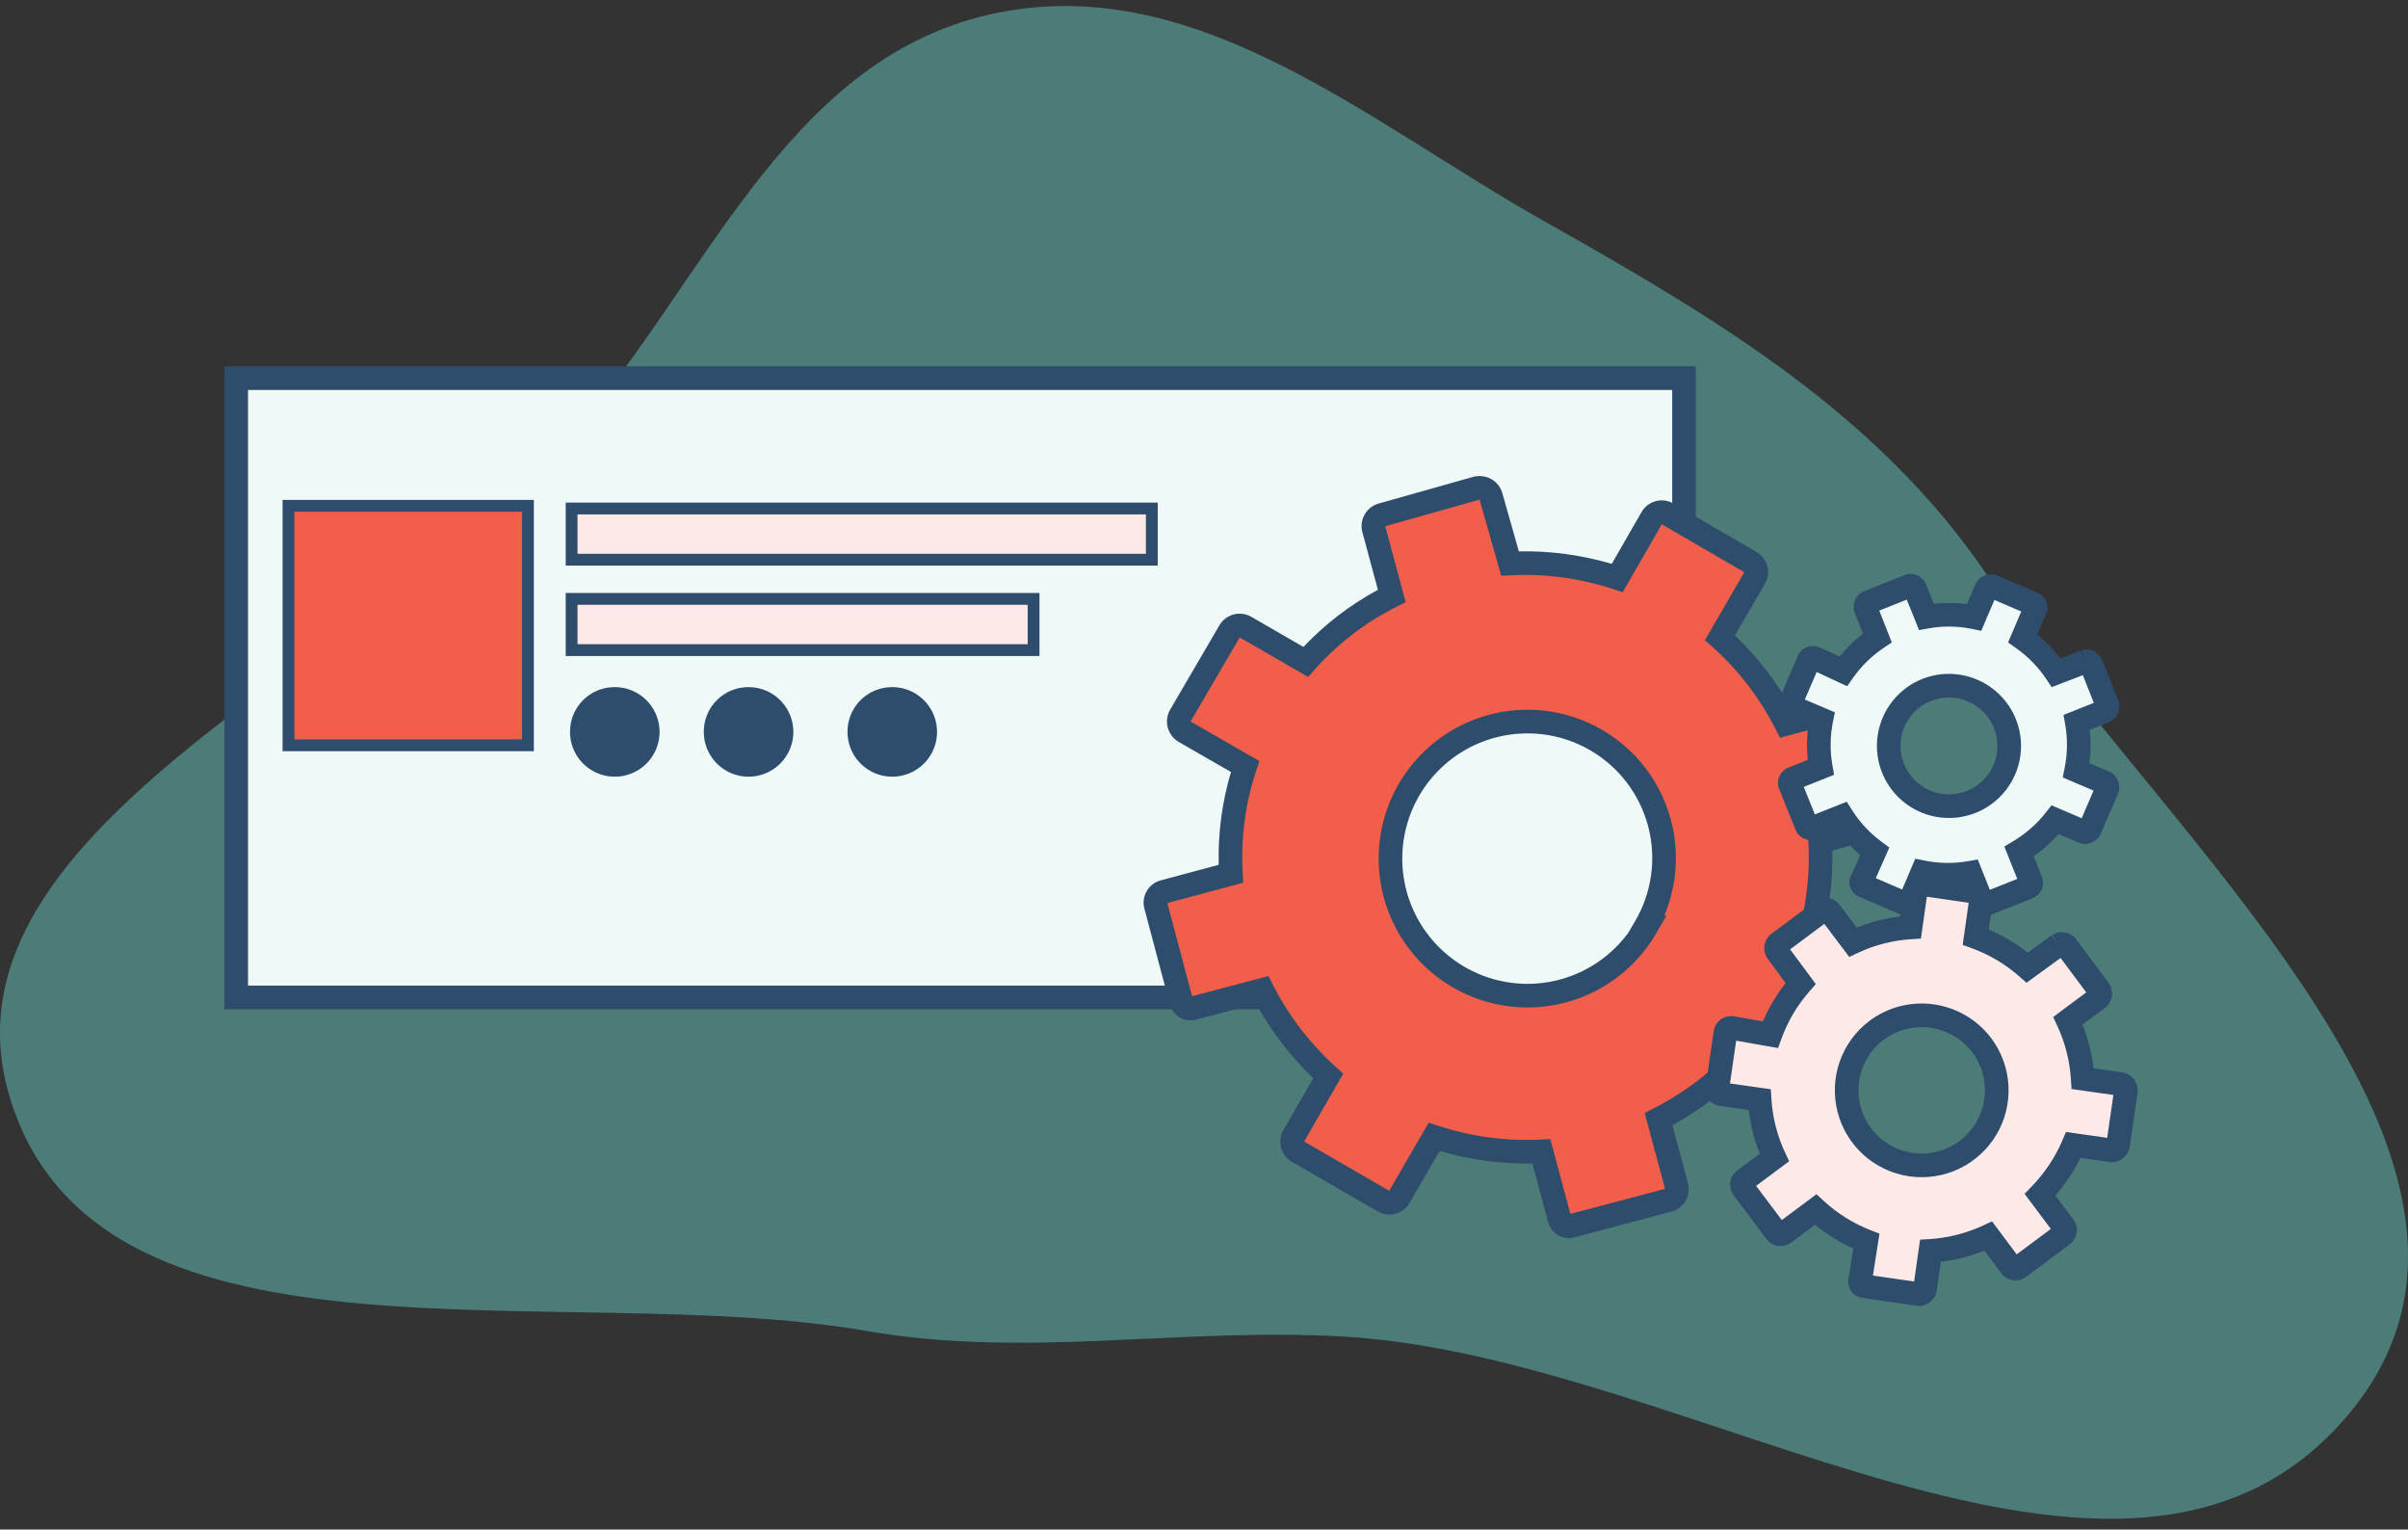
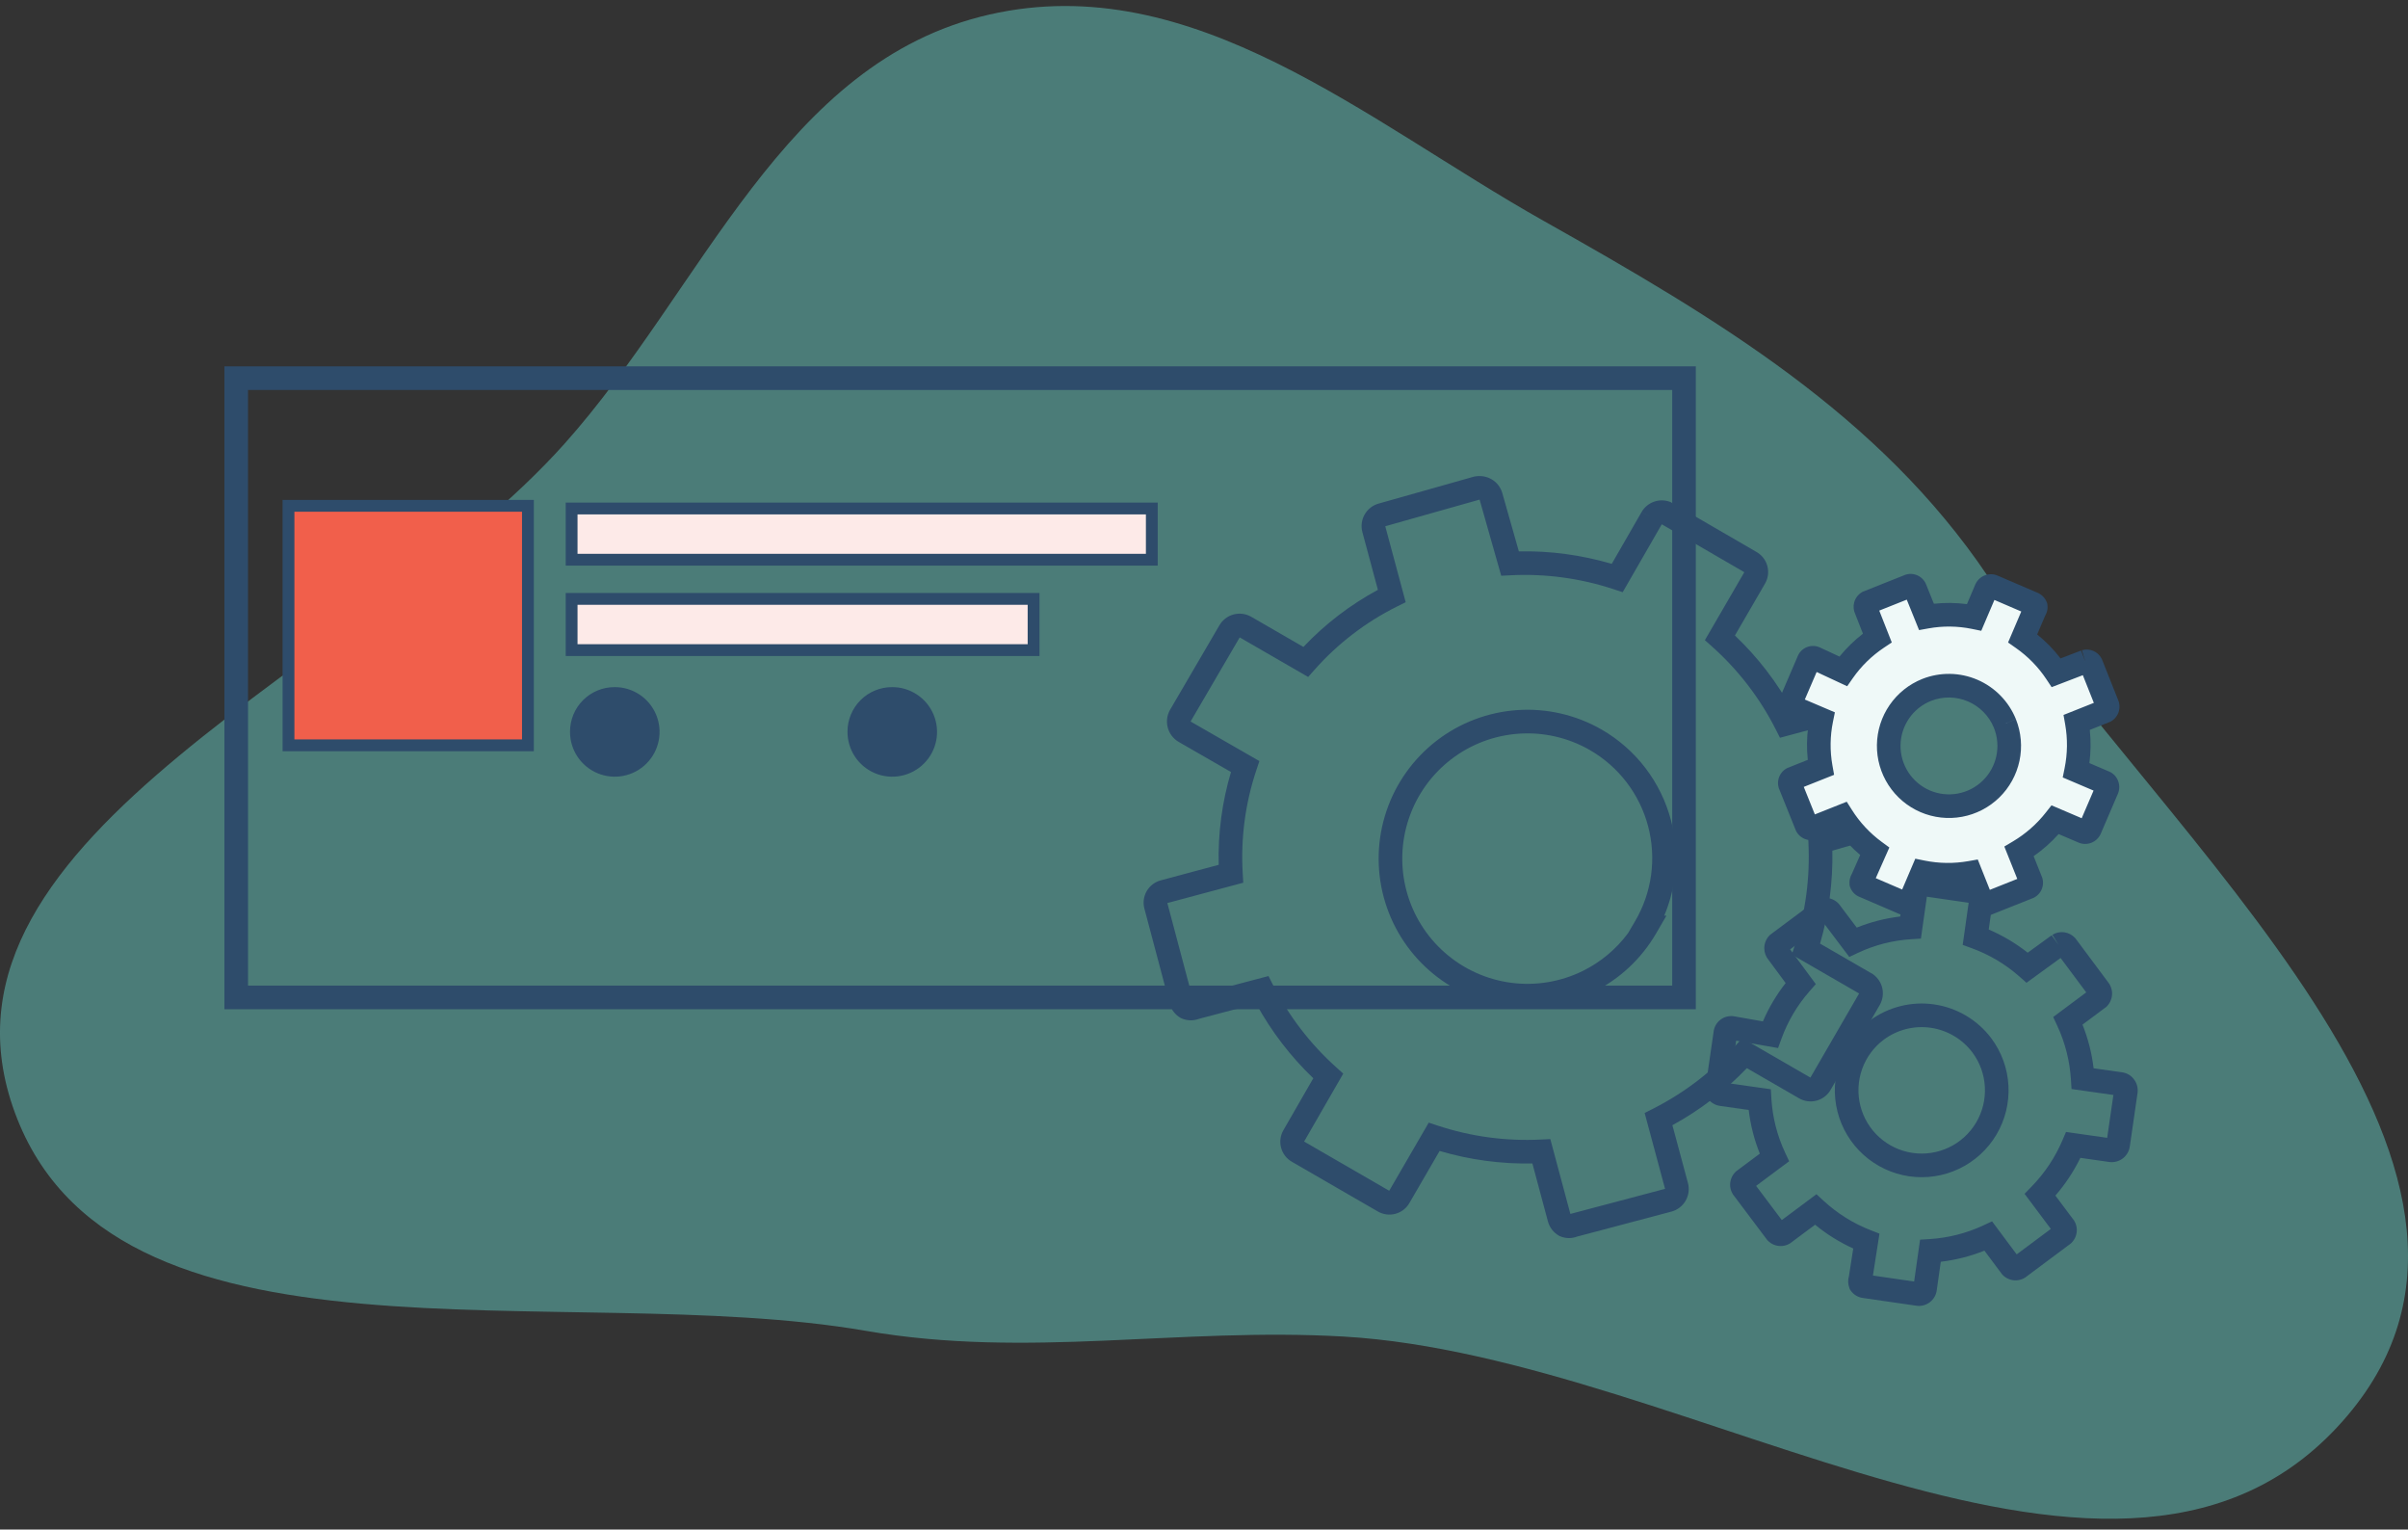
<svg xmlns="http://www.w3.org/2000/svg" width="200" height="127" viewBox="0 0 200 127" fill="none">
  <rect x="0" y="0" width="200" height="127" fill="#333333" stroke="none" />
  <path opacity="0.5" fill-rule="evenodd" clip-rule="evenodd" d="M82.182 1.207C99.064 -2.638 113.496 10.059 128.217 18.344C142.61 26.446 156.097 34.46 165.135 47.898C179.849 69.775 212.495 96.897 194.951 117.566C176.402 139.42 140.541 112.639 111.595 110.978C97.889 110.191 85.403 112.835 71.929 110.505C46.816 106.163 8.943 115.041 1.051 91.864C-6.688 69.131 30.294 55.385 46.86 36.874C58.433 23.942 65 5.12 82.182 1.207Z" fill="#64C6BE" />
-   <path d="M139.868 31.4H19.619V82.818H139.868V31.4Z" fill="#EFF9F8" />
  <path fill-rule="evenodd" clip-rule="evenodd" d="M18.638 30.419H140.849V83.799H18.638V30.419ZM20.6 32.381V81.837H138.888V32.381H20.6Z" fill="#2E4C6B" />
  <path d="M43.847 41.999H23.961V61.885H43.847V41.999Z" fill="#F15F4B" />
  <path fill-rule="evenodd" clip-rule="evenodd" d="M23.471 41.509H44.338V62.375H23.471V41.509ZM24.452 42.49V61.395H43.357V42.49H24.452Z" fill="#2E4C6B" />
  <path d="M85.845 49.727H47.477V53.981H85.845V49.727Z" fill="#FDEAE8" />
  <path fill-rule="evenodd" clip-rule="evenodd" d="M46.986 49.237H86.336V54.471H46.986V49.237ZM47.967 50.218V53.49H85.355V50.218H47.967Z" fill="#2E4C6B" />
  <path d="M95.666 42.222H47.477V46.475H95.666V42.222Z" fill="#FDEAE8" />
  <path fill-rule="evenodd" clip-rule="evenodd" d="M46.986 41.731H96.156V46.965H46.986V41.731ZM47.967 42.712V45.985H95.175V42.712H47.967Z" fill="#2E4C6B" />
-   <path d="M58.455 60.749C58.451 61.486 58.665 62.207 59.071 62.822C59.477 63.436 60.056 63.916 60.735 64.201C61.414 64.486 62.163 64.563 62.886 64.422C63.609 64.281 64.273 63.928 64.796 63.409C65.318 62.89 65.674 62.227 65.82 61.505C65.965 60.783 65.893 60.035 65.612 59.354C65.331 58.673 64.854 58.091 64.242 57.681C63.63 57.272 62.91 57.053 62.174 57.053C61.687 57.05 61.204 57.143 60.752 57.328C60.301 57.512 59.891 57.784 59.546 58.128C59.2 58.471 58.926 58.88 58.739 59.33C58.551 59.78 58.455 60.262 58.455 60.749Z" fill="#2E4C6B" />
  <path d="M70.39 60.749C70.386 61.487 70.601 62.209 71.008 62.824C71.415 63.439 71.995 63.919 72.676 64.203C73.356 64.487 74.106 64.563 74.829 64.42C75.553 64.277 76.217 63.923 76.739 63.401C77.26 62.88 77.615 62.215 77.758 61.492C77.9 60.768 77.825 60.019 77.541 59.338C77.257 58.658 76.776 58.077 76.161 57.67C75.546 57.263 74.824 57.048 74.087 57.053C73.107 57.053 72.166 57.442 71.473 58.136C70.78 58.829 70.39 59.769 70.39 60.749Z" fill="#2E4C6B" />
  <path d="M47.344 60.749C47.339 61.487 47.554 62.209 47.961 62.824C48.368 63.439 48.949 63.919 49.629 64.203C50.309 64.487 51.059 64.563 51.782 64.42C52.506 64.277 53.17 63.923 53.692 63.401C54.213 62.88 54.568 62.215 54.711 61.492C54.854 60.768 54.778 60.019 54.494 59.338C54.21 58.658 53.73 58.077 53.114 57.67C52.5 57.263 51.778 57.048 51.04 57.053C50.06 57.053 49.12 57.442 48.426 58.136C47.733 58.829 47.344 59.769 47.344 60.749Z" fill="#2E4C6B" />
-   <path d="M137.196 43.002L134.324 47.99C131.454 47.043 128.434 46.635 125.416 46.787L123.835 41.22C123.769 40.976 123.609 40.768 123.39 40.641C123.166 40.517 122.905 40.478 122.655 40.53L114.772 42.757C114.65 42.79 114.537 42.847 114.437 42.925C114.338 43.002 114.255 43.099 114.193 43.208C114.131 43.318 114.091 43.439 114.076 43.564C114.061 43.689 114.07 43.816 114.104 43.937L115.596 49.482C112.884 50.833 110.458 52.693 108.448 54.96L103.437 52.065C103.328 52.002 103.207 51.96 103.081 51.944C102.956 51.927 102.828 51.936 102.706 51.969C102.584 52.002 102.47 52.059 102.37 52.137C102.27 52.215 102.186 52.311 102.124 52.421L98.026 59.436C97.904 59.658 97.872 59.92 97.939 60.165C98.005 60.41 98.164 60.62 98.382 60.75L103.415 63.645C102.458 66.511 102.058 69.535 102.235 72.552L96.668 74.044C96.547 74.075 96.434 74.13 96.335 74.205C96.236 74.28 96.153 74.375 96.09 74.483C96.028 74.59 95.988 74.71 95.972 74.833C95.957 74.957 95.966 75.082 96 75.202L98.093 83.085C98.159 83.329 98.319 83.537 98.538 83.664C98.654 83.713 98.779 83.739 98.906 83.739C99.032 83.739 99.157 83.713 99.273 83.664L104.84 82.194C106.209 84.895 108.066 87.319 110.318 89.342L107.446 94.33C107.383 94.438 107.342 94.558 107.326 94.681C107.309 94.805 107.318 94.931 107.351 95.051C107.385 95.172 107.442 95.284 107.519 95.382C107.596 95.48 107.693 95.562 107.802 95.622L114.928 99.742C115.036 99.805 115.155 99.846 115.279 99.862C115.403 99.878 115.528 99.869 115.649 99.836C115.769 99.803 115.882 99.746 115.98 99.668C116.078 99.591 116.159 99.495 116.219 99.385L119.114 94.397C121.984 95.344 125.004 95.752 128.022 95.6L129.514 101.167C129.58 101.411 129.74 101.619 129.959 101.746C130.071 101.795 130.193 101.82 130.315 101.82C130.438 101.82 130.559 101.795 130.672 101.746L138.577 99.653C138.698 99.619 138.812 99.562 138.911 99.485C139.011 99.407 139.094 99.311 139.156 99.201C139.218 99.091 139.258 98.971 139.273 98.846C139.288 98.721 139.279 98.594 139.245 98.472L137.753 92.927C140.454 91.559 142.877 89.702 144.901 87.45L149.911 90.344C150.019 90.407 150.139 90.448 150.262 90.465C150.386 90.481 150.512 90.472 150.632 90.439C150.753 90.406 150.865 90.349 150.963 90.271C151.061 90.194 151.143 90.097 151.203 89.988L155.278 82.951C155.395 82.747 155.432 82.507 155.382 82.277C155.333 82.047 155.201 81.843 155.011 81.704L150.001 78.809C150.933 75.937 151.333 72.918 151.181 69.902L156.614 68.343C156.859 68.28 157.068 68.123 157.198 67.906C157.327 67.689 157.365 67.43 157.305 67.185L155.078 59.302C155.01 59.061 154.852 58.855 154.636 58.726C154.421 58.598 154.164 58.557 153.92 58.612L148.353 60.104C146.982 57.398 145.116 54.974 142.852 52.956L145.747 47.968C145.81 47.86 145.851 47.74 145.867 47.617C145.884 47.493 145.875 47.367 145.842 47.247C145.808 47.126 145.751 47.014 145.674 46.916C145.597 46.818 145.5 46.736 145.391 46.676L138.332 42.579C138.123 42.507 137.896 42.511 137.689 42.588C137.482 42.665 137.308 42.811 137.196 43.002ZM136.706 77.006C135.578 78.95 133.899 80.516 131.881 81.507C129.864 82.497 127.598 82.868 125.37 82.573C123.142 82.278 121.051 81.329 119.361 79.847C117.671 78.364 116.459 76.415 115.876 74.244C115.293 72.073 115.366 69.778 116.085 67.649C116.805 65.52 118.139 63.651 119.919 62.279C121.7 60.907 123.847 60.093 126.089 59.94C128.332 59.787 130.569 60.301 132.52 61.418C133.82 62.164 134.96 63.162 135.872 64.352C136.785 65.542 137.452 66.902 137.835 68.351C138.218 69.801 138.31 71.313 138.104 72.798C137.899 74.284 137.401 75.714 136.64 77.006H136.706Z" fill="#F15F4B" />
  <path fill-rule="evenodd" clip-rule="evenodd" d="M122.456 39.57C122.936 39.47 123.436 39.546 123.865 39.783L123.873 39.788L123.88 39.792C124.322 40.047 124.645 40.466 124.78 40.957L126.15 45.781C128.76 45.729 131.362 46.08 133.866 46.819L136.346 42.512L137.196 43.002L136.349 42.507C136.575 42.121 136.927 41.825 137.346 41.669C137.765 41.513 138.225 41.506 138.648 41.65L138.74 41.682L145.876 45.823C146.095 45.946 146.288 46.111 146.444 46.308C146.602 46.509 146.719 46.739 146.787 46.986C146.855 47.233 146.873 47.49 146.84 47.744C146.807 47.997 146.724 48.241 146.595 48.461C146.595 48.462 146.594 48.462 146.594 48.463L144.096 52.767C145.993 54.57 147.599 56.657 148.855 58.954L153.685 57.659L153.705 57.655C154.194 57.545 154.708 57.627 155.139 57.884C155.57 58.141 155.886 58.553 156.022 59.036L158.253 66.934L158.257 66.949C158.38 67.445 158.302 67.97 158.04 68.409C157.781 68.843 157.363 69.159 156.874 69.289L152.188 70.634C152.24 73.243 151.896 75.845 151.168 78.351L155.547 80.881L155.59 80.912C155.974 81.193 156.242 81.606 156.342 82.071C156.441 82.537 156.366 83.023 156.131 83.437L156.127 83.443L152.056 90.472C151.934 90.692 151.769 90.885 151.571 91.041C151.37 91.2 151.14 91.316 150.893 91.384C150.647 91.453 150.389 91.471 150.135 91.437C149.882 91.404 149.639 91.321 149.418 91.192C149.418 91.192 149.417 91.192 149.416 91.191L145.088 88.691C143.282 90.578 141.196 92.177 138.904 93.43L140.19 98.209C140.19 98.211 140.191 98.213 140.191 98.214C140.259 98.458 140.277 98.713 140.247 98.965C140.216 99.218 140.135 99.463 140.01 99.684C139.884 99.906 139.716 100.101 139.515 100.258C139.313 100.415 139.083 100.531 138.837 100.598L138.828 100.601L130.982 102.679C130.769 102.76 130.543 102.801 130.315 102.801C130.058 102.801 129.803 102.748 129.567 102.645L129.516 102.623L129.468 102.595C129.025 102.339 128.701 101.918 128.567 101.423L128.566 101.421L127.276 96.607C124.669 96.657 122.07 96.306 119.569 95.567L117.072 99.87C116.95 100.089 116.785 100.283 116.588 100.438C116.387 100.597 116.156 100.714 115.91 100.782C115.663 100.85 115.405 100.868 115.152 100.835C114.899 100.801 114.655 100.718 114.435 100.59C114.434 100.589 114.433 100.589 114.433 100.589L107.318 96.476C107.099 96.353 106.905 96.188 106.749 95.99C106.591 95.79 106.474 95.559 106.406 95.312C106.338 95.066 106.32 94.808 106.353 94.554C106.386 94.302 106.469 94.059 106.597 93.839C106.598 93.838 106.598 93.836 106.599 93.835L109.078 89.53C107.189 87.723 105.59 85.636 104.336 83.342L99.58 84.597C99.365 84.678 99.136 84.72 98.906 84.72C98.647 84.72 98.391 84.668 98.153 84.566L98.099 84.543L98.048 84.513C97.604 84.257 97.28 83.836 97.146 83.341L97.145 83.337L95.053 75.459C94.986 75.216 94.968 74.961 94.999 74.711C95.031 74.457 95.113 74.213 95.241 73.992C95.368 73.771 95.538 73.578 95.742 73.424C95.943 73.271 96.173 73.159 96.418 73.096C96.42 73.095 96.422 73.094 96.424 73.094L101.222 71.808C101.153 69.202 101.498 66.601 102.242 64.102L97.886 61.596L97.88 61.592C97.443 61.332 97.125 60.912 96.992 60.422C96.859 59.931 96.922 59.408 97.167 58.963L97.173 58.952L101.274 51.931C101.4 51.711 101.568 51.518 101.768 51.362C101.97 51.205 102.202 51.09 102.449 51.022C102.697 50.955 102.955 50.938 103.209 50.971C103.463 51.005 103.707 51.088 103.929 51.216C103.929 51.216 103.929 51.216 103.929 51.216L108.257 53.717C110.054 51.818 112.143 50.217 114.444 48.975L113.158 44.196C113.09 43.952 113.071 43.696 113.102 43.445C113.133 43.192 113.214 42.947 113.339 42.725C113.465 42.503 113.633 42.308 113.834 42.151C114.034 41.995 114.263 41.88 114.508 41.812C114.509 41.812 114.51 41.812 114.511 41.811L122.422 39.577L122.456 39.57ZM138.022 43.533L134.775 49.172L134.016 48.922C131.262 48.013 128.363 47.621 125.466 47.767L124.686 47.806L122.892 41.491C122.885 41.489 122.877 41.489 122.87 41.489L115.055 43.696L116.752 50.002L116.033 50.36C113.434 51.655 111.108 53.438 109.182 55.611L108.65 56.21L102.965 52.925L98.886 59.908L104.6 63.194L104.346 63.955C103.428 66.704 103.044 69.602 103.214 72.495L103.261 73.293L96.956 74.982L99.011 82.719L105.357 81.043L105.715 81.751C107.029 84.344 108.812 86.67 110.974 88.613L111.565 89.144L108.315 94.786L115.383 98.872L118.666 93.216L119.422 93.466C122.176 94.375 125.075 94.766 127.972 94.62L128.764 94.58L130.43 100.795L138.294 98.713L136.599 92.413L137.31 92.053C139.902 90.739 142.229 88.956 144.171 86.794L144.703 86.202L150.367 89.475L154.411 82.491L148.822 79.262L149.068 78.507C149.963 75.748 150.347 72.849 150.201 69.951L150.162 69.174L156.346 67.4L154.134 59.57L147.838 61.258L147.478 60.547C146.162 57.951 144.372 55.625 142.2 53.688L141.602 53.156L144.877 47.512L138.022 43.533ZM132.031 62.269C130.249 61.248 128.205 60.779 126.156 60.919C124.107 61.059 122.145 61.803 120.518 63.056C118.891 64.31 117.672 66.017 117.015 67.963C116.357 69.909 116.29 72.006 116.823 73.99C117.356 75.973 118.464 77.755 120.008 79.109C121.552 80.464 123.463 81.331 125.499 81.601C127.535 81.871 129.605 81.531 131.449 80.626C132.942 79.893 134.231 78.815 135.216 77.489L135.795 76.507C136.49 75.328 136.945 74.021 137.133 72.664C137.32 71.307 137.236 69.927 136.886 68.602C136.536 67.278 135.927 66.036 135.094 64.949C134.26 63.862 133.219 62.951 132.031 62.269ZM138.228 76.025H138.41L137.555 77.498C136.329 79.61 134.505 81.311 132.314 82.387C130.122 83.463 127.661 83.866 125.241 83.546C122.821 83.225 120.55 82.194 118.714 80.584C116.879 78.974 115.562 76.856 114.928 74.499C114.295 72.141 114.374 69.648 115.156 67.335C115.938 65.022 117.387 62.993 119.321 61.502C121.255 60.012 123.587 59.128 126.022 58.961C128.458 58.795 130.889 59.353 133.007 60.567L133.008 60.567C134.421 61.379 135.659 62.462 136.651 63.755C137.642 65.049 138.367 66.526 138.783 68.101C139.2 69.676 139.299 71.319 139.076 72.933C138.929 73.998 138.643 75.038 138.228 76.025Z" fill="#2E4C6B" />
-   <path d="M170.978 78.453L168.372 80.346C167.118 79.24 165.668 78.379 164.097 77.808L164.542 74.668C164.569 74.604 164.583 74.536 164.583 74.467C164.583 74.398 164.569 74.33 164.542 74.267C164.454 74.155 164.326 74.083 164.186 74.066L159.732 73.421C159.593 73.401 159.453 73.437 159.34 73.52C159.228 73.604 159.153 73.728 159.131 73.866L158.685 77.006C157.026 77.107 155.402 77.523 153.898 78.231L151.983 75.692C151.935 75.643 151.878 75.604 151.815 75.577C151.752 75.55 151.684 75.537 151.615 75.537C151.547 75.537 151.479 75.55 151.416 75.577C151.353 75.604 151.295 75.643 151.248 75.692L147.663 78.364C147.569 78.463 147.516 78.595 147.516 78.732C147.516 78.868 147.569 79 147.663 79.099L149.555 81.66C148.459 82.909 147.606 84.351 147.039 85.913L143.877 85.356C143.809 85.344 143.739 85.346 143.672 85.362C143.605 85.378 143.542 85.408 143.488 85.45C143.433 85.492 143.388 85.545 143.355 85.606C143.323 85.666 143.303 85.733 143.298 85.802L142.652 90.255C142.625 90.319 142.611 90.387 142.611 90.456C142.611 90.525 142.625 90.593 142.652 90.656C142.74 90.768 142.868 90.84 143.008 90.857L146.148 91.302C146.249 92.968 146.665 94.6 147.373 96.112L144.834 98.005C144.785 98.053 144.746 98.11 144.72 98.173C144.693 98.236 144.679 98.304 144.679 98.372C144.679 98.441 144.693 98.509 144.72 98.572C144.746 98.635 144.785 98.692 144.834 98.74L147.529 102.325C147.577 102.374 147.634 102.413 147.697 102.44C147.76 102.467 147.828 102.48 147.896 102.48C147.965 102.48 148.033 102.467 148.096 102.44C148.159 102.413 148.216 102.374 148.264 102.325L150.802 100.432C152.029 101.563 153.456 102.454 155.011 103.06L154.521 106.2C154.471 106.329 154.471 106.472 154.521 106.601C154.559 106.656 154.609 106.703 154.666 106.737C154.724 106.772 154.788 106.793 154.855 106.801L159.309 107.447C159.376 107.456 159.445 107.452 159.511 107.435C159.576 107.417 159.638 107.387 159.692 107.345C159.746 107.304 159.791 107.252 159.824 107.193C159.858 107.134 159.88 107.069 159.888 107.001L160.333 103.861C161.999 103.757 163.63 103.342 165.143 102.637L167.036 105.175C167.084 105.224 167.141 105.264 167.204 105.29C167.267 105.317 167.335 105.331 167.403 105.331C167.472 105.331 167.54 105.317 167.603 105.29C167.666 105.264 167.723 105.224 167.771 105.175L171.356 102.503C171.405 102.455 171.444 102.398 171.471 102.335C171.498 102.272 171.511 102.204 171.511 102.136C171.511 102.067 171.498 101.999 171.471 101.936C171.444 101.873 171.405 101.816 171.356 101.768L169.441 99.207C170.609 98.009 171.545 96.604 172.202 95.066L175.32 95.511C175.458 95.53 175.599 95.494 175.711 95.411C175.824 95.328 175.899 95.204 175.921 95.066L176.567 90.612C176.576 90.541 176.571 90.469 176.552 90.4C176.533 90.331 176.5 90.267 176.456 90.211C176.418 90.156 176.368 90.109 176.31 90.074C176.253 90.04 176.188 90.018 176.122 90.011L172.982 89.565C172.877 87.899 172.462 86.268 171.757 84.755L174.296 82.862C174.39 82.763 174.442 82.632 174.442 82.495C174.442 82.358 174.39 82.227 174.296 82.127L171.623 78.542C171.543 78.455 171.434 78.398 171.316 78.382C171.199 78.365 171.079 78.391 170.978 78.453ZM164.609 86.804C165.346 87.792 165.773 88.977 165.837 90.209C165.901 91.44 165.598 92.663 164.967 93.722C164.336 94.781 163.405 95.629 162.292 96.16C161.178 96.69 159.933 96.878 158.713 96.701C157.493 96.524 156.352 95.988 155.436 95.163C154.52 94.338 153.87 93.259 153.566 92.064C153.263 90.869 153.321 89.611 153.733 88.449C154.145 87.286 154.892 86.272 155.88 85.535C157.207 84.551 158.87 84.132 160.506 84.37C162.141 84.607 163.616 85.483 164.609 86.804Z" fill="#FDEAE8" />
  <path fill-rule="evenodd" clip-rule="evenodd" d="M158.757 72.732C159.075 72.496 159.474 72.395 159.867 72.449L159.873 72.45L164.318 73.094C164.711 73.146 165.068 73.349 165.313 73.661L165.394 73.763L165.445 73.883C165.523 74.068 165.564 74.266 165.564 74.467C165.564 74.614 165.542 74.76 165.5 74.899L165.176 77.18C166.335 77.676 167.424 78.323 168.414 79.104L170.401 77.66L170.978 78.453L170.463 77.618C170.758 77.436 171.107 77.363 171.45 77.41C171.794 77.457 172.11 77.623 172.345 77.878L172.38 77.915L175.056 81.507C175.292 81.781 175.423 82.132 175.423 82.495C175.423 82.883 175.274 83.255 175.008 83.537L174.95 83.598L172.965 85.078C173.43 86.241 173.74 87.46 173.888 88.703L176.249 89.038C176.449 89.063 176.642 89.129 176.815 89.233C176.984 89.335 177.13 89.469 177.245 89.628C177.36 89.78 177.446 89.953 177.497 90.138C177.551 90.333 177.566 90.537 177.54 90.738L177.539 90.745L176.89 95.22C176.828 95.612 176.614 95.963 176.295 96.199C175.977 96.435 175.578 96.537 175.185 96.483L175.181 96.482L172.788 96.14C172.235 97.269 171.538 98.322 170.714 99.272L172.107 101.135C172.219 101.259 172.309 101.4 172.375 101.554C172.452 101.738 172.492 101.936 172.492 102.136C172.492 102.336 172.452 102.533 172.375 102.717C172.297 102.901 172.183 103.068 172.04 103.207L171.994 103.252L168.404 105.927C168.28 106.039 168.139 106.129 167.985 106.194C167.801 106.272 167.603 106.312 167.403 106.312C167.204 106.312 167.006 106.272 166.822 106.194C166.638 106.116 166.471 106.002 166.332 105.859L166.288 105.813L164.82 103.845C163.658 104.309 162.439 104.62 161.195 104.768L160.86 107.132C160.835 107.325 160.773 107.51 160.677 107.679C160.578 107.851 160.447 108.002 160.29 108.123C160.133 108.244 159.953 108.332 159.762 108.383C159.57 108.434 159.37 108.446 159.174 108.418L159.168 108.418L154.726 107.774C154.527 107.748 154.334 107.682 154.162 107.578C153.983 107.471 153.83 107.327 153.712 107.155L153.647 107.061L153.606 106.954C153.484 106.638 153.47 106.293 153.564 105.971L153.924 103.666C152.786 103.148 151.721 102.485 150.755 101.691L148.896 103.077C148.773 103.188 148.631 103.279 148.478 103.344C148.294 103.421 148.096 103.461 147.896 103.461C147.697 103.461 147.499 103.421 147.315 103.344C147.131 103.266 146.964 103.152 146.825 103.009L146.782 102.964L144.084 99.374C143.972 99.25 143.881 99.108 143.816 98.954C143.738 98.77 143.698 98.572 143.698 98.373C143.698 98.173 143.738 97.975 143.816 97.791C143.894 97.607 144.008 97.441 144.151 97.301L144.197 97.257L146.164 95.79C145.698 94.627 145.387 93.408 145.241 92.164L142.878 91.829C142.485 91.778 142.126 91.575 141.881 91.263L141.8 91.16L141.749 91.04C141.671 90.855 141.63 90.657 141.63 90.456C141.63 90.309 141.652 90.163 141.695 90.022L142.324 85.686C142.343 85.495 142.4 85.309 142.492 85.14C142.59 84.958 142.726 84.798 142.89 84.672C143.054 84.546 143.243 84.456 143.444 84.408C143.643 84.36 143.85 84.354 144.051 84.391L146.422 84.809C146.911 83.671 147.546 82.6 148.31 81.626L146.9 79.718C146.665 79.444 146.535 79.094 146.535 78.732C146.535 78.344 146.684 77.971 146.95 77.69L147.008 77.628L150.615 74.94C150.739 74.829 150.88 74.739 151.034 74.674C151.218 74.596 151.415 74.556 151.615 74.556C151.815 74.556 152.013 74.596 152.197 74.674C152.381 74.751 152.547 74.865 152.686 75.009L152.729 75.052L154.215 77.022C155.372 76.556 156.585 76.246 157.823 76.099L158.161 73.72L158.162 73.712C158.224 73.32 158.438 72.969 158.757 72.732ZM171.146 79.543L168.313 81.602L167.723 81.082C166.561 80.057 165.218 79.259 163.762 78.73L163.014 78.458L163.51 74.96L160.038 74.456L159.544 77.936L158.745 77.985C157.21 78.079 155.707 78.463 154.315 79.118L153.594 79.458L151.522 76.711L148.682 78.828L150.814 81.713L150.293 82.307C149.277 83.464 148.486 84.801 147.961 86.248L147.68 87.022L144.201 86.41L143.686 89.962L147.079 90.444L147.127 91.243C147.221 92.785 147.606 94.296 148.261 95.696L148.601 96.421L145.856 98.467L147.99 101.306L150.869 99.159L151.467 99.711C152.604 100.759 153.927 101.585 155.367 102.146L156.102 102.432L155.559 105.912L158.981 106.408L159.474 102.933L160.272 102.883C161.815 102.786 163.327 102.401 164.729 101.748L165.452 101.41L167.499 104.155L170.335 102.041L168.153 99.124L168.738 98.523C169.822 97.411 170.69 96.108 171.3 94.68L171.596 93.988L175.015 94.477L175.531 90.918L172.053 90.424L172.003 89.627C171.906 88.083 171.521 86.571 170.868 85.17L170.531 84.446L173.275 82.4L171.146 79.543ZM160.365 85.34C158.986 85.14 157.584 85.493 156.465 86.322C155.633 86.943 155.004 87.797 154.657 88.776C154.31 89.756 154.262 90.816 154.517 91.823C154.773 92.83 155.321 93.739 156.093 94.434C156.865 95.13 157.826 95.581 158.854 95.73C159.882 95.88 160.932 95.721 161.87 95.274C162.808 94.828 163.592 94.113 164.124 93.22C164.656 92.327 164.911 91.297 164.857 90.259C164.804 89.222 164.444 88.225 163.824 87.392C162.987 86.278 161.743 85.541 160.365 85.34ZM164.609 86.804L165.393 86.215C164.245 84.686 162.539 83.674 160.647 83.399C158.755 83.124 156.831 83.608 155.295 84.747L155.293 84.749C154.149 85.603 153.285 86.776 152.808 88.121C152.332 89.466 152.265 90.922 152.616 92.305C152.966 93.689 153.72 94.937 154.78 95.892C155.84 96.847 157.159 97.466 158.572 97.672C159.984 97.877 161.425 97.659 162.713 97.046C164.002 96.432 165.079 95.45 165.809 94.224C166.54 92.998 166.89 91.583 166.816 90.158C166.743 88.733 166.248 87.362 165.395 86.218L164.609 86.804Z" fill="#2E4C6B" />
  <path d="M173.198 54.932L170.784 55.858C170.042 54.74 169.097 53.771 167.997 53.002L168.994 50.66C169.029 50.617 169.053 50.566 169.068 50.513C169.082 50.46 169.085 50.404 169.078 50.349C169.033 50.245 168.949 50.162 168.843 50.12L165.524 48.694C165.421 48.65 165.304 48.649 165.2 48.69C165.096 48.731 165.011 48.812 164.966 48.914L163.968 51.256C162.661 50.99 161.315 50.975 160.002 51.211L159.044 48.845C159.017 48.797 158.981 48.755 158.938 48.721C158.894 48.687 158.845 48.663 158.792 48.648C158.738 48.634 158.683 48.631 158.629 48.638C158.574 48.646 158.522 48.664 158.474 48.692L155.14 50.019C155.046 50.077 154.978 50.168 154.95 50.274C154.921 50.38 154.935 50.493 154.987 50.589L155.923 52.968C154.813 53.709 153.852 54.65 153.088 55.743L150.752 54.654C150.702 54.63 150.648 54.617 150.592 54.616C150.537 54.614 150.482 54.624 150.431 54.646C150.38 54.667 150.334 54.699 150.296 54.739C150.258 54.779 150.229 54.827 150.211 54.879L148.785 58.198C148.751 58.242 148.726 58.291 148.711 58.345C148.697 58.398 148.694 58.454 148.701 58.509C148.746 58.613 148.831 58.696 148.936 58.738L151.278 59.736C151.01 61.049 150.993 62.4 151.228 63.719L148.867 64.66C148.819 64.686 148.777 64.723 148.743 64.766C148.709 64.809 148.684 64.859 148.67 64.912C148.656 64.965 148.652 65.021 148.66 65.075C148.667 65.13 148.686 65.182 148.714 65.229L150.058 68.569C150.085 68.617 150.121 68.659 150.165 68.693C150.208 68.727 150.258 68.751 150.311 68.766C150.364 68.78 150.42 68.783 150.474 68.776C150.528 68.768 150.581 68.75 150.628 68.721L152.99 67.781C153.706 68.913 154.627 69.9 155.707 70.693L154.675 73.025C154.609 73.115 154.58 73.226 154.591 73.336C154.609 73.387 154.638 73.434 154.675 73.472C154.713 73.511 154.758 73.541 154.809 73.561L158.128 74.987C158.178 75.008 158.232 75.019 158.286 75.019C158.341 75.019 158.395 75.009 158.445 74.988C158.496 74.967 158.542 74.936 158.58 74.897C158.618 74.859 158.649 74.812 158.669 74.762L159.667 72.42C160.98 72.685 162.331 72.702 163.65 72.47L164.59 74.831C164.617 74.879 164.653 74.921 164.697 74.955C164.74 74.989 164.79 75.014 164.843 75.028C164.896 75.042 164.951 75.046 165.006 75.038C165.06 75.031 165.113 75.012 165.16 74.984L168.495 73.657C168.543 73.63 168.585 73.594 168.619 73.55C168.653 73.507 168.677 73.457 168.692 73.404C168.706 73.351 168.709 73.296 168.702 73.241C168.694 73.187 168.676 73.134 168.648 73.087L167.695 70.704C168.849 70.017 169.867 69.123 170.696 68.066L173.021 69.059C173.124 69.103 173.241 69.104 173.345 69.063C173.449 69.022 173.534 68.941 173.579 68.839L175.005 65.52C175.027 65.467 175.038 65.41 175.038 65.353C175.037 65.295 175.025 65.239 175.002 65.186C174.984 65.135 174.956 65.089 174.918 65.05C174.881 65.011 174.835 64.981 174.785 64.961L172.443 63.964C172.708 62.651 172.725 61.299 172.493 59.98L174.854 59.04C174.948 58.982 175.016 58.891 175.044 58.785C175.072 58.679 175.059 58.566 175.007 58.47L173.68 55.135C173.636 55.051 173.563 54.984 173.475 54.947C173.387 54.91 173.289 54.905 173.198 54.932ZM166.525 60.083C166.891 61.003 166.976 62.01 166.77 62.978C166.563 63.946 166.075 64.831 165.365 65.521C164.656 66.211 163.758 66.676 162.785 66.856C161.812 67.035 160.807 66.923 159.898 66.532C158.989 66.141 158.216 65.489 157.677 64.659C157.138 63.828 156.858 62.857 156.871 61.868C156.884 60.878 157.19 59.915 157.751 59.099C158.312 58.283 159.102 57.653 160.021 57.286C161.255 56.799 162.631 56.819 163.85 57.344C165.068 57.868 166.03 58.853 166.525 60.083Z" fill="#EFF9F8" />
  <path fill-rule="evenodd" clip-rule="evenodd" d="M164.84 47.778C165.183 47.642 165.566 47.647 165.906 47.79L165.912 47.793L169.223 49.215C169.563 49.356 169.835 49.625 169.98 49.964L170.031 50.083L170.049 50.212C170.075 50.398 170.064 50.586 170.015 50.767C169.981 50.894 169.929 51.016 169.862 51.128L169.2 52.68C169.924 53.264 170.576 53.932 171.141 54.671L172.846 54.016L173.198 54.932L172.916 53.992C173.226 53.9 173.558 53.917 173.856 54.043C174.154 54.169 174.399 54.394 174.549 54.68L174.572 54.725L175.903 58.069C176.047 58.371 176.078 58.715 175.991 59.039C175.898 59.388 175.675 59.687 175.368 59.876L175.296 59.92L173.571 60.606C173.668 61.523 173.657 62.449 173.537 63.363L175.16 64.055C175.334 64.126 175.492 64.232 175.623 64.368C175.751 64.5 175.85 64.656 175.915 64.827C175.982 64.991 176.017 65.166 176.018 65.344C176.02 65.532 175.984 65.719 175.912 65.893L175.909 65.9L174.475 69.238C174.325 69.575 174.048 69.84 173.705 69.975C173.362 70.111 172.979 70.106 172.639 69.963L172.635 69.961L170.98 69.254C170.362 69.945 169.666 70.561 168.906 71.09L169.538 72.672C169.607 72.808 169.652 72.955 169.673 73.106C169.699 73.29 169.687 73.478 169.639 73.658C169.591 73.838 169.507 74.006 169.393 74.153C169.278 74.3 169.135 74.423 168.973 74.513L168.917 74.545L165.574 75.875C165.438 75.943 165.292 75.989 165.141 76.01C164.957 76.035 164.769 76.024 164.589 75.975C164.409 75.927 164.241 75.844 164.094 75.729C163.947 75.615 163.824 75.472 163.734 75.309L163.703 75.253L163.024 73.548C162.107 73.645 161.181 73.634 160.267 73.514L159.574 75.14C159.505 75.307 159.404 75.459 159.277 75.587C159.147 75.719 158.993 75.823 158.822 75.894C158.651 75.965 158.468 76.001 158.283 76C158.099 76 157.916 75.962 157.746 75.89L157.74 75.888L154.432 74.467C154.258 74.396 154.101 74.289 153.97 74.154C153.835 74.014 153.731 73.846 153.666 73.662L153.628 73.554L153.616 73.441C153.583 73.133 153.651 72.824 153.808 72.56L154.502 70.992C153.799 70.398 153.168 69.724 152.623 68.983L151.042 69.612C150.906 69.681 150.76 69.726 150.609 69.747C150.425 69.773 150.237 69.761 150.057 69.713C149.877 69.665 149.709 69.581 149.562 69.467C149.415 69.352 149.293 69.21 149.202 69.047L149.172 68.993L147.824 65.645C147.755 65.509 147.709 65.362 147.688 65.21C147.663 65.026 147.674 64.838 147.722 64.658C147.771 64.478 147.855 64.31 147.969 64.163C148.083 64.016 148.226 63.894 148.389 63.803L148.445 63.772L150.149 63.093C150.05 62.176 150.062 61.25 150.183 60.336L148.558 59.644C148.217 59.503 147.945 59.234 147.8 58.895L147.748 58.775L147.73 58.646C147.704 58.461 147.715 58.272 147.764 58.091C147.798 57.963 147.85 57.841 147.919 57.729L149.3 54.514C149.364 54.348 149.46 54.196 149.582 54.066C149.715 53.925 149.876 53.814 150.055 53.74C150.233 53.666 150.425 53.63 150.619 53.635C150.81 53.64 150.997 53.685 151.17 53.767L152.783 54.518C153.356 53.811 154.01 53.173 154.73 52.617L154.09 50.988C153.947 50.686 153.916 50.343 154.002 50.02C154.096 49.672 154.319 49.372 154.626 49.184L154.698 49.139L158.061 47.801C158.196 47.733 158.343 47.688 158.493 47.667C158.678 47.641 158.866 47.653 159.046 47.701C159.225 47.749 159.394 47.833 159.541 47.947C159.688 48.062 159.81 48.205 159.901 48.367L159.931 48.42L160.623 50.131C161.536 50.032 162.457 50.042 163.368 50.162L164.066 48.522L164.07 48.515C164.22 48.178 164.497 47.913 164.84 47.778ZM172.993 56.062L170.402 57.056L169.967 56.401C169.293 55.385 168.434 54.505 167.435 53.806L166.783 53.349L167.88 50.774L165.648 49.815L164.557 52.377L163.772 52.217C162.587 51.976 161.366 51.962 160.176 52.177L159.391 52.318L158.369 49.79L156.084 50.699L157.125 53.345L156.467 53.784C155.46 54.457 154.586 55.312 153.892 56.305L153.42 56.98L150.884 55.798L149.902 58.083L152.399 59.147L152.239 59.932C151.996 61.123 151.981 62.35 152.194 63.547L152.334 64.335L149.815 65.338L150.735 67.623L153.383 66.569L153.819 67.257C154.469 68.285 155.306 69.182 156.287 69.902L156.923 70.369L155.795 72.917L157.987 73.859L159.077 71.3L159.861 71.459C161.054 71.7 162.281 71.715 163.48 71.504L164.266 71.365L165.269 73.885L167.548 72.978L166.473 70.289L167.193 69.861C168.244 69.236 169.17 68.422 169.924 67.46L170.389 66.868L172.898 67.94L173.884 65.644L171.323 64.553L171.482 63.769C171.722 62.576 171.738 61.349 171.527 60.15L171.388 59.364L173.908 58.361L172.993 56.062ZM163.462 58.245C162.482 57.823 161.375 57.806 160.383 58.198C159.644 58.492 159.01 58.999 158.559 59.655C158.109 60.31 157.862 61.085 157.852 61.881C157.841 62.676 158.067 63.457 158.5 64.125C158.933 64.792 159.554 65.316 160.285 65.631C161.016 65.945 161.824 66.036 162.606 65.891C163.389 65.746 164.111 65.373 164.681 64.818C165.252 64.263 165.645 63.552 165.81 62.773C165.976 61.996 165.908 61.187 165.614 60.448C165.216 59.458 164.442 58.666 163.462 58.245ZM166.525 60.083L167.435 59.717C166.843 58.246 165.694 57.069 164.237 56.442C162.781 55.816 161.135 55.791 159.661 56.373L159.657 56.375C158.558 56.813 157.613 57.568 156.943 58.543C156.272 59.519 155.906 60.671 155.89 61.855C155.874 63.038 156.21 64.2 156.854 65.193C157.498 66.186 158.423 66.965 159.51 67.433C160.598 67.901 161.799 68.035 162.963 67.82C164.127 67.605 165.201 67.05 166.049 66.224C166.898 65.399 167.482 64.34 167.729 63.183C167.976 62.025 167.874 60.82 167.436 59.721L166.525 60.083Z" fill="#2E4C6B" />
</svg>